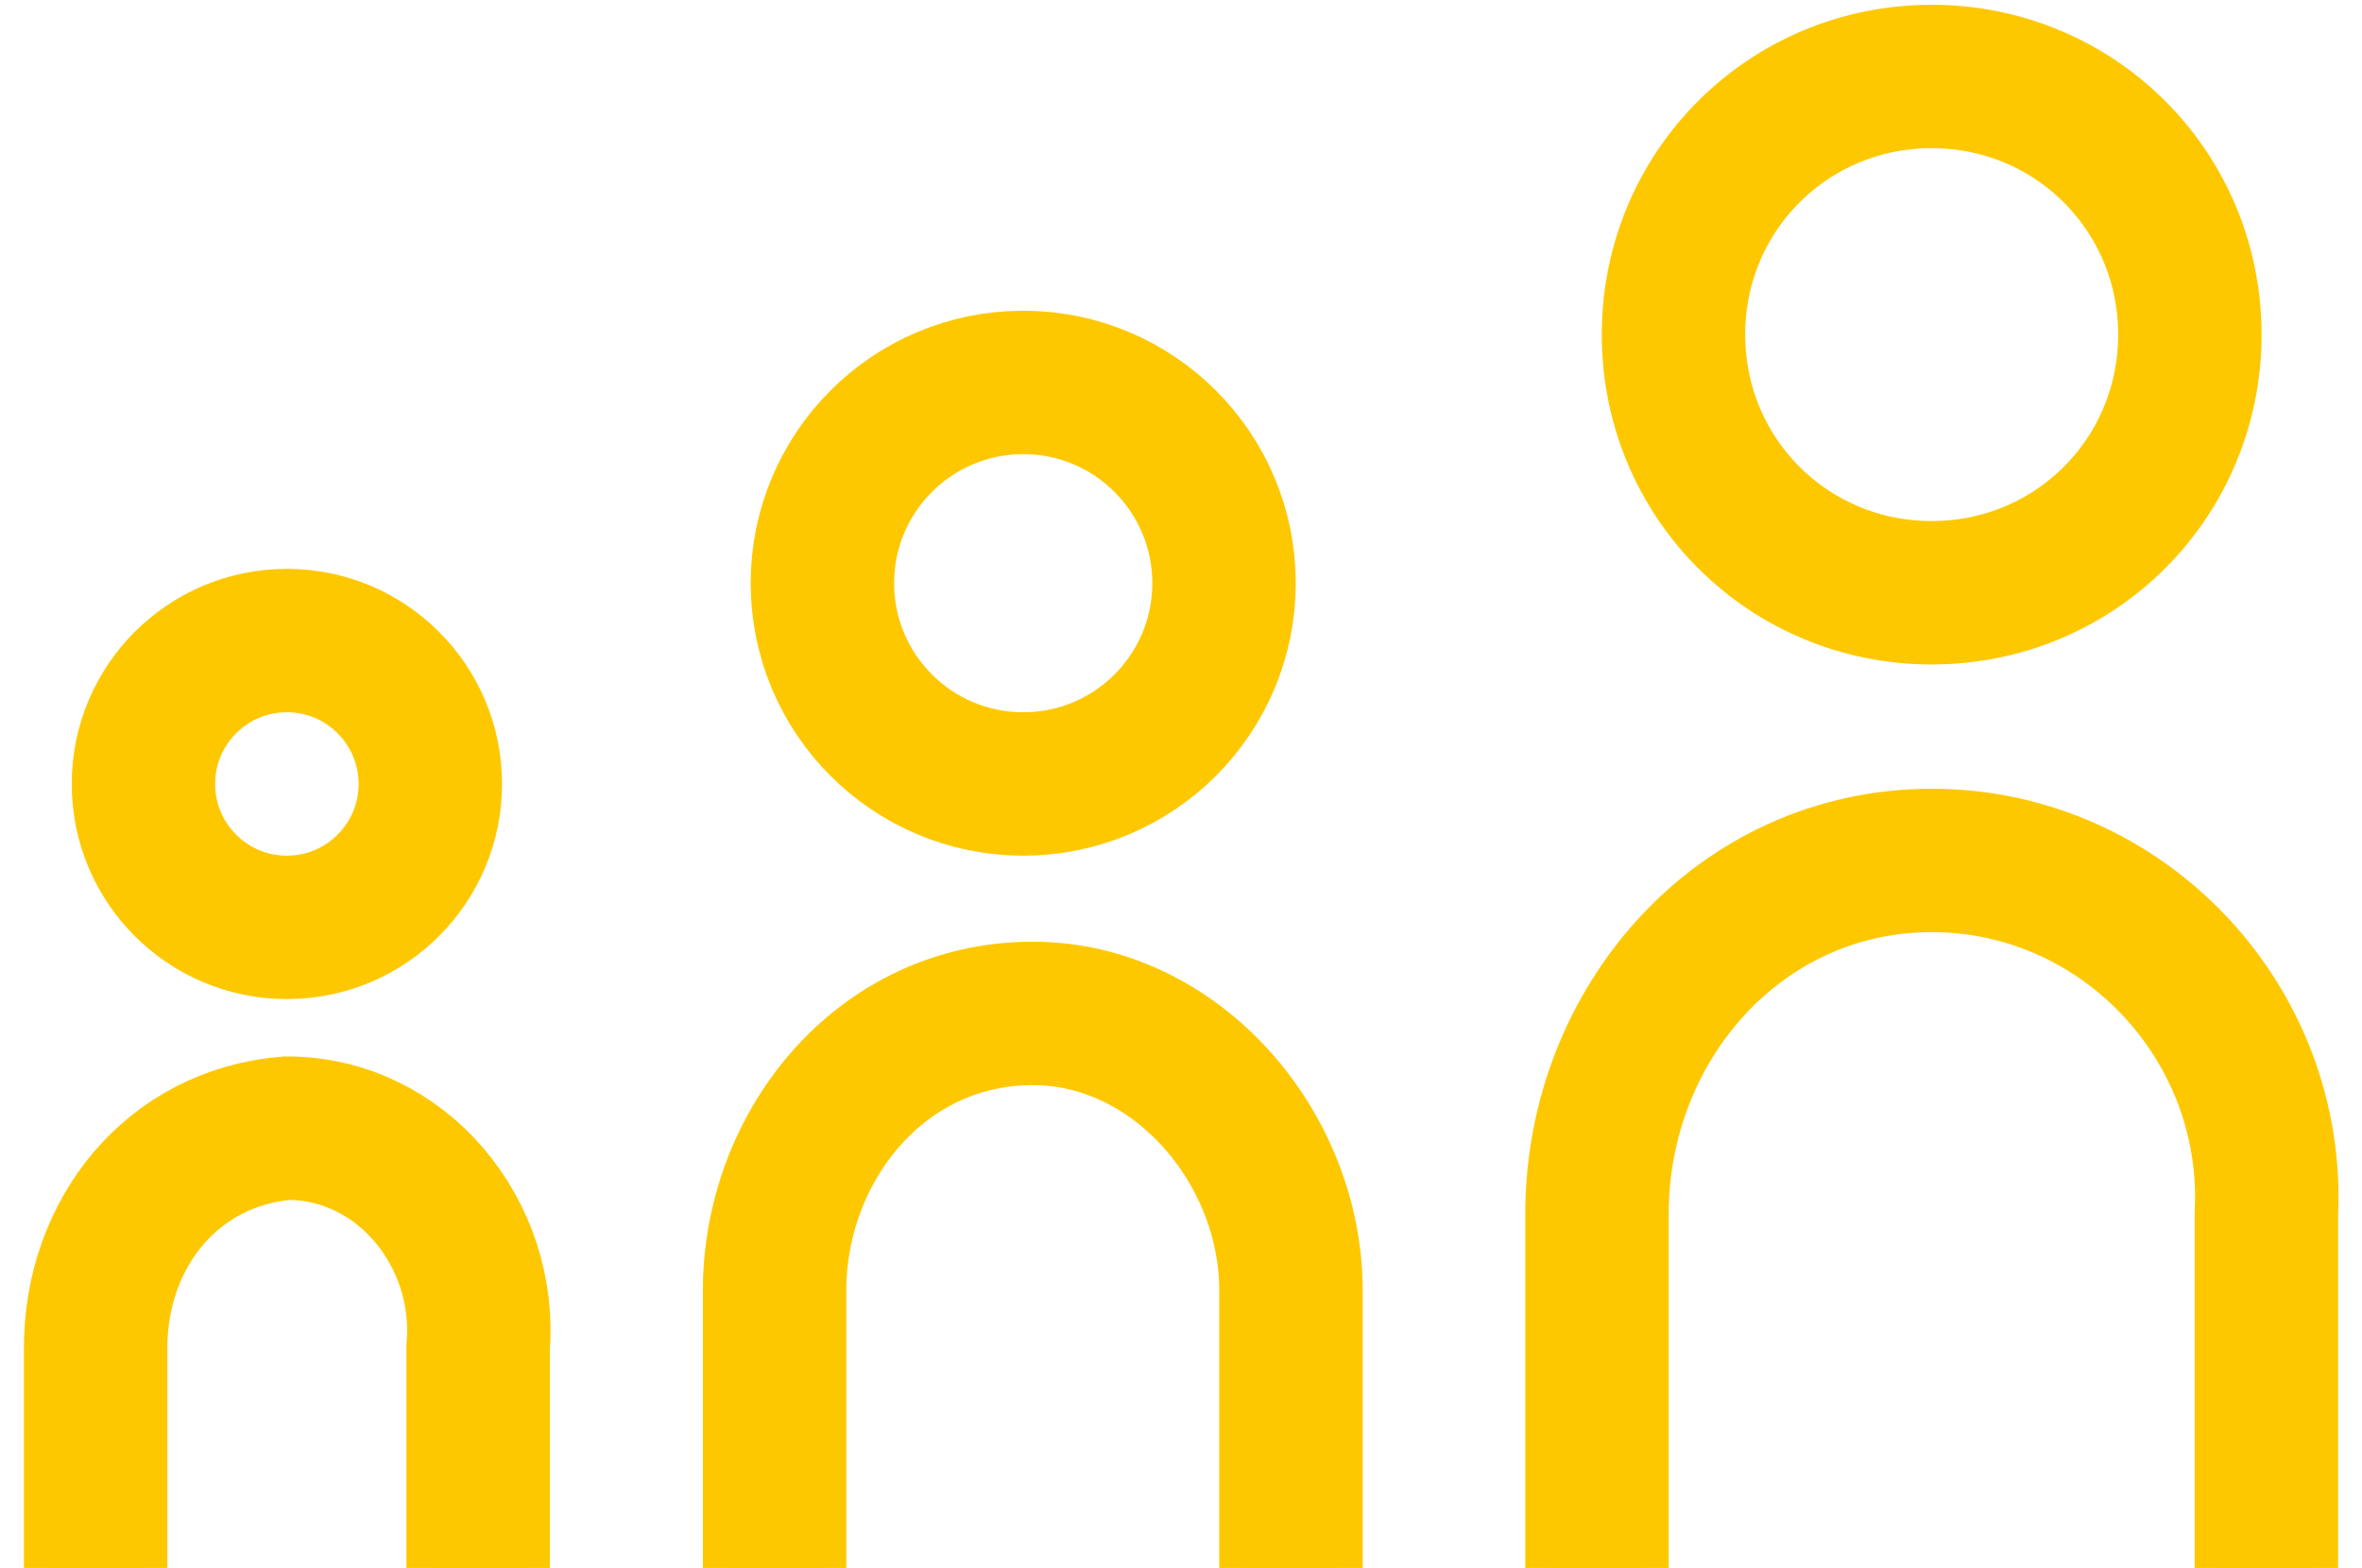
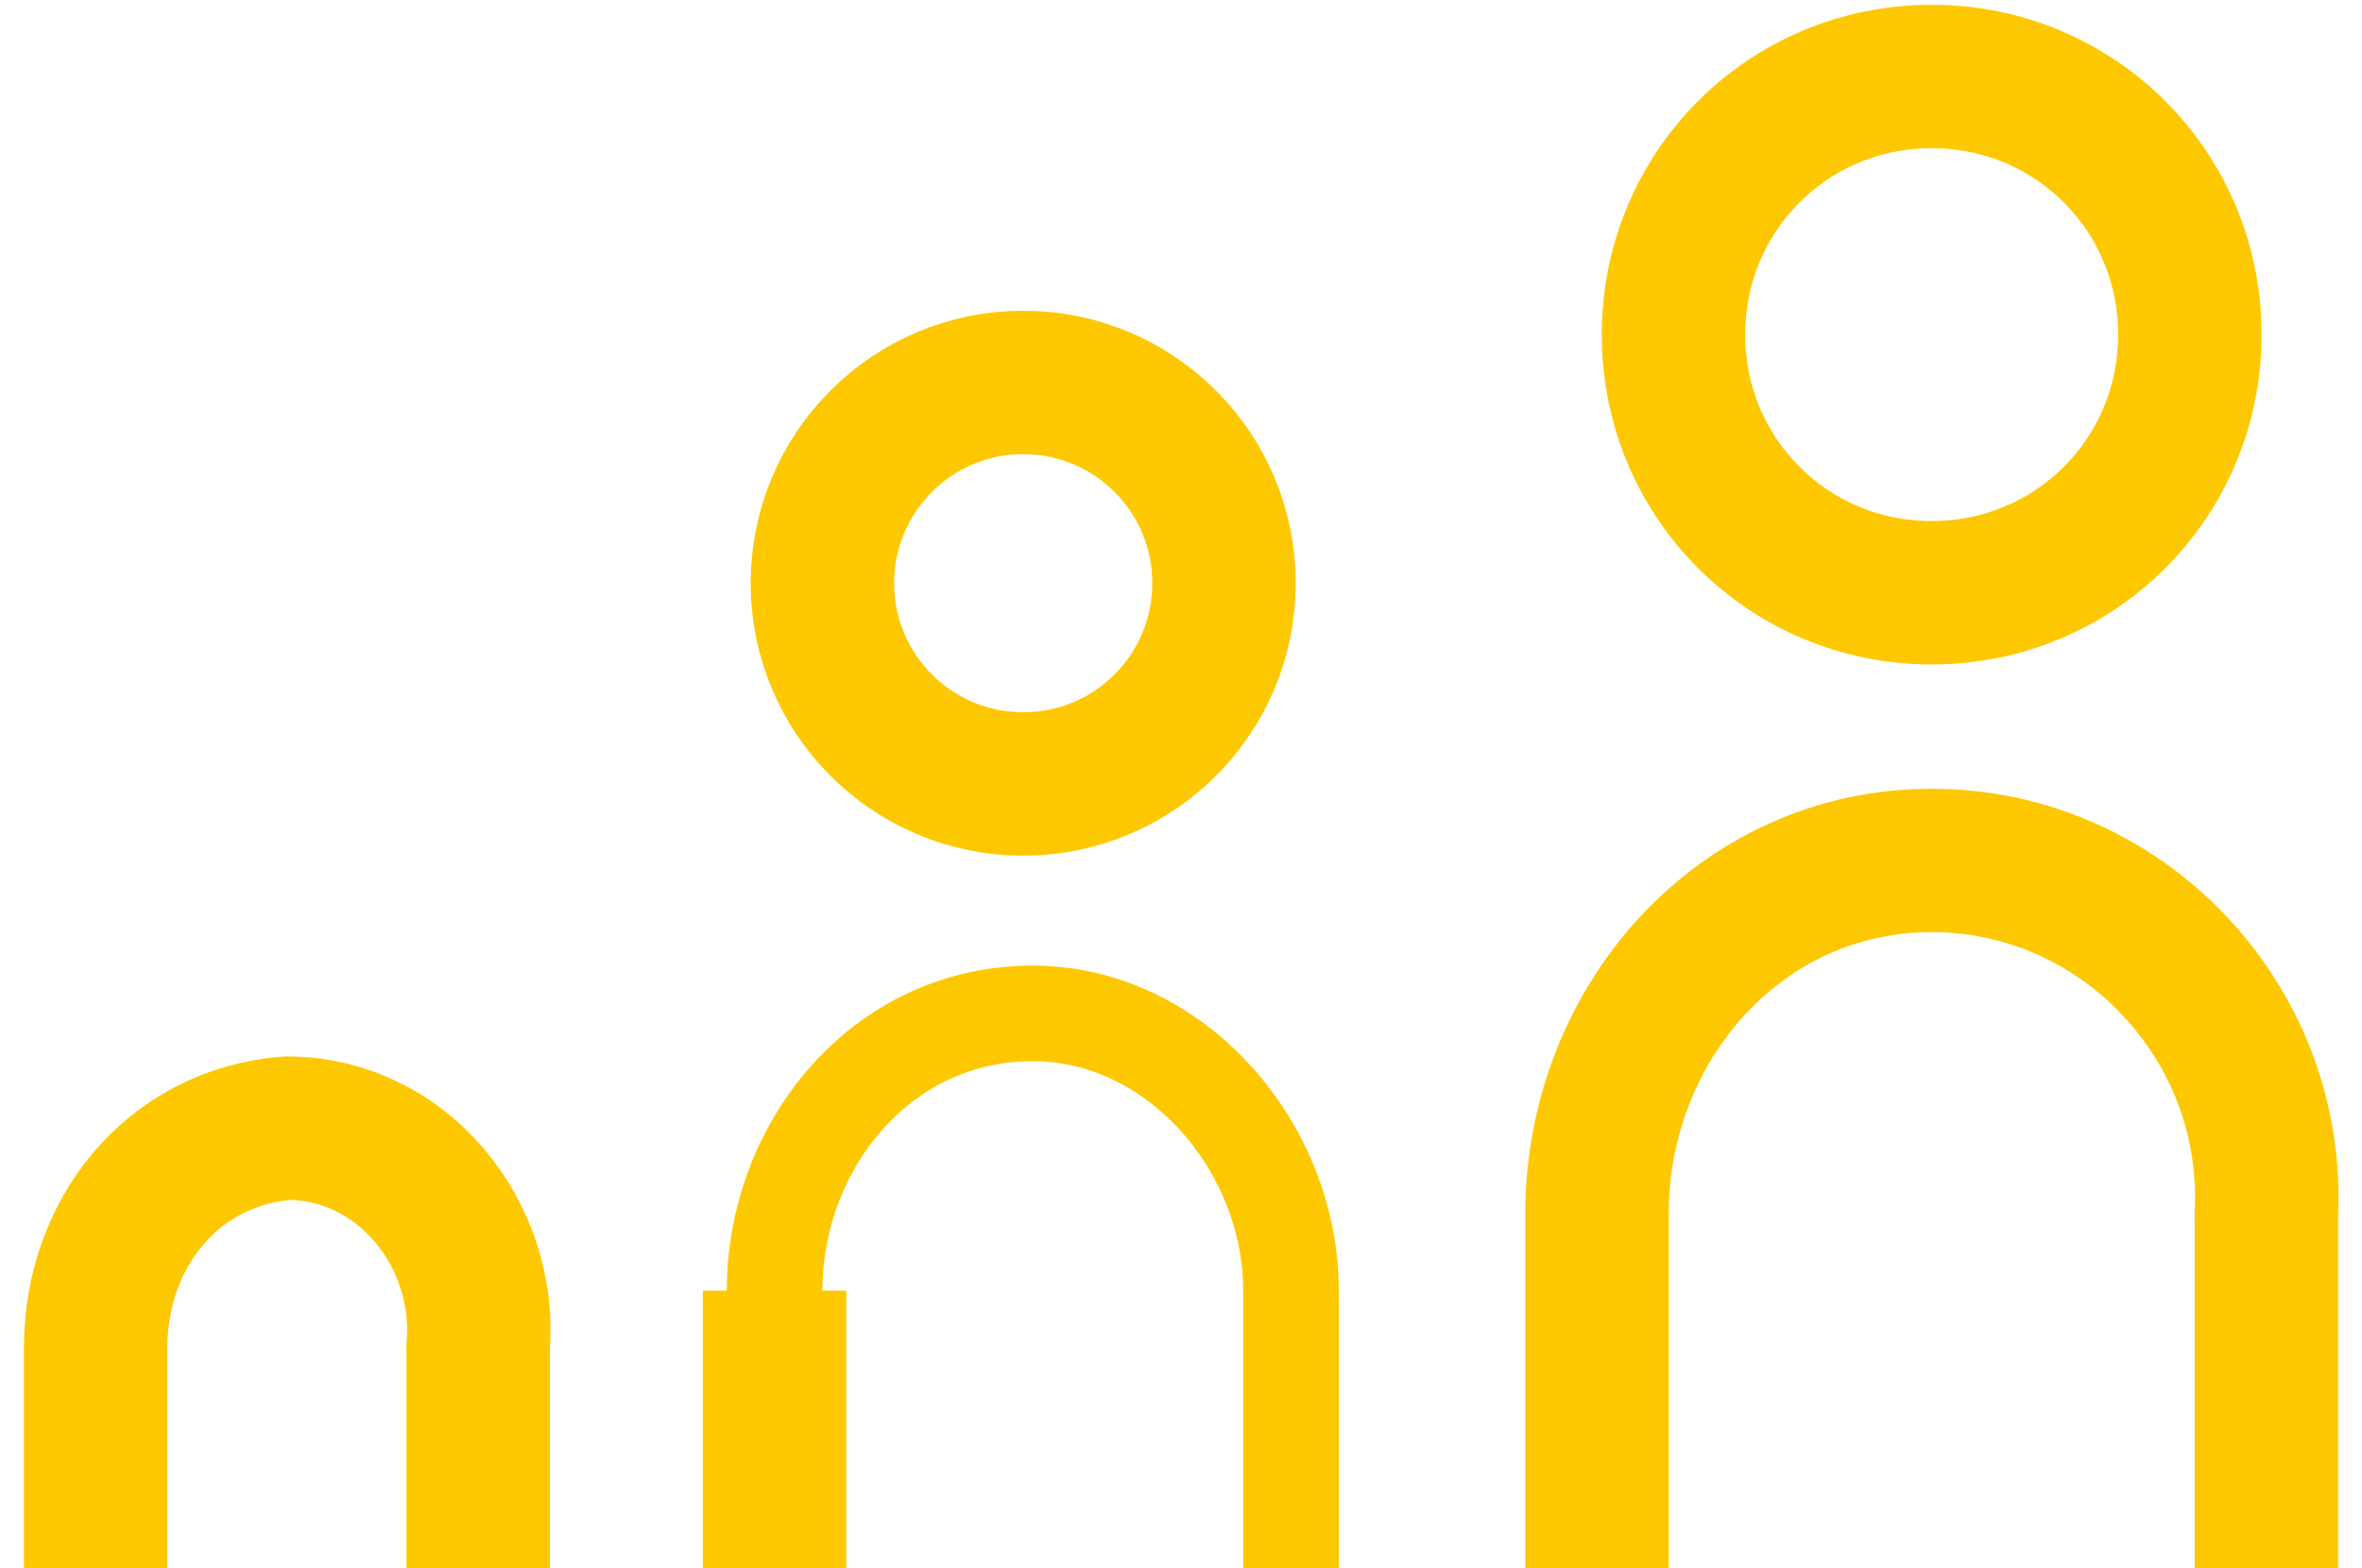
<svg xmlns="http://www.w3.org/2000/svg" id="Capa_1" version="1.1" viewBox="0 0 24.7 16.4">
  <defs>
    <style>
      .st0 {
        stroke-miterlimit: 10;
      }

      .st0, .st1 {
        fill: none;
        stroke: #fec800;
      }

      .st1 {
        stroke-miterlimit: 4;
        stroke-width: 1.5px;
      }
    </style>
  </defs>
  <path class="st0" d="M1,16.4v-2.3c0-1.2.8-2.2,2-2.3,1.2,0,2.1,1.1,2,2.3v2.3" />
  <path class="st1" d="M1,16.4v-2.3c0-1.2.8-2.2,2-2.3,1.2,0,2.1,1.1,2,2.3v2.3" />
-   <path class="st0" d="M3,9.8c.9,0,1.5-.7,1.5-1.5,0-.9-.7-1.5-1.5-1.5-.8,0-1.5.7-1.5,1.5,0,.9.7,1.5,1.5,1.5,0,0,0,0,0,0" />
-   <circle class="st1" cx="3" cy="8.2" r="1.5" />
  <path class="st0" d="M8.1,16.4v-2.9c0-1.5,1.1-2.9,2.7-2.9,0,0,0,0,0,0,1.5,0,2.7,1.4,2.7,2.9v2.9" />
-   <path class="st1" d="M8.1,16.4v-2.9c0-1.5,1.1-2.9,2.7-2.9,0,0,0,0,0,0,1.5,0,2.7,1.4,2.7,2.9v2.9" />
+   <path class="st1" d="M8.1,16.4v-2.9v2.9" />
  <path class="st0" d="M12.8,6.1c0-1.1-.9-2.1-2.1-2.1-1.1,0-2.1.9-2.1,2.1,0,1.1.9,2.1,2.1,2.1,1.1,0,2.1-.9,2.1-2.1,0,0,0,0,0,0" />
  <circle class="st1" cx="10.7" cy="6.1" r="2.1" />
  <path class="st0" d="M16.7,16.4v-3.7c0-2,1.5-3.7,3.5-3.7,2,0,3.6,1.7,3.5,3.7v3.7" />
  <path class="st1" d="M16.7,16.4v-3.7c0-2,1.5-3.7,3.5-3.7,2,0,3.6,1.7,3.5,3.7v3.7" />
  <path class="st0" d="M22.9,3.5c0-1.5-1.2-2.7-2.7-2.7-1.5,0-2.7,1.2-2.7,2.7s1.2,2.7,2.7,2.7c0,0,0,0,0,0,1.5,0,2.7-1.2,2.7-2.7" />
  <path class="st1" d="M22.9,3.5c0-1.5-1.2-2.7-2.7-2.7-1.5,0-2.7,1.2-2.7,2.7s1.2,2.7,2.7,2.7c0,0,0,0,0,0,1.5,0,2.7-1.2,2.7-2.7Z" />
</svg>